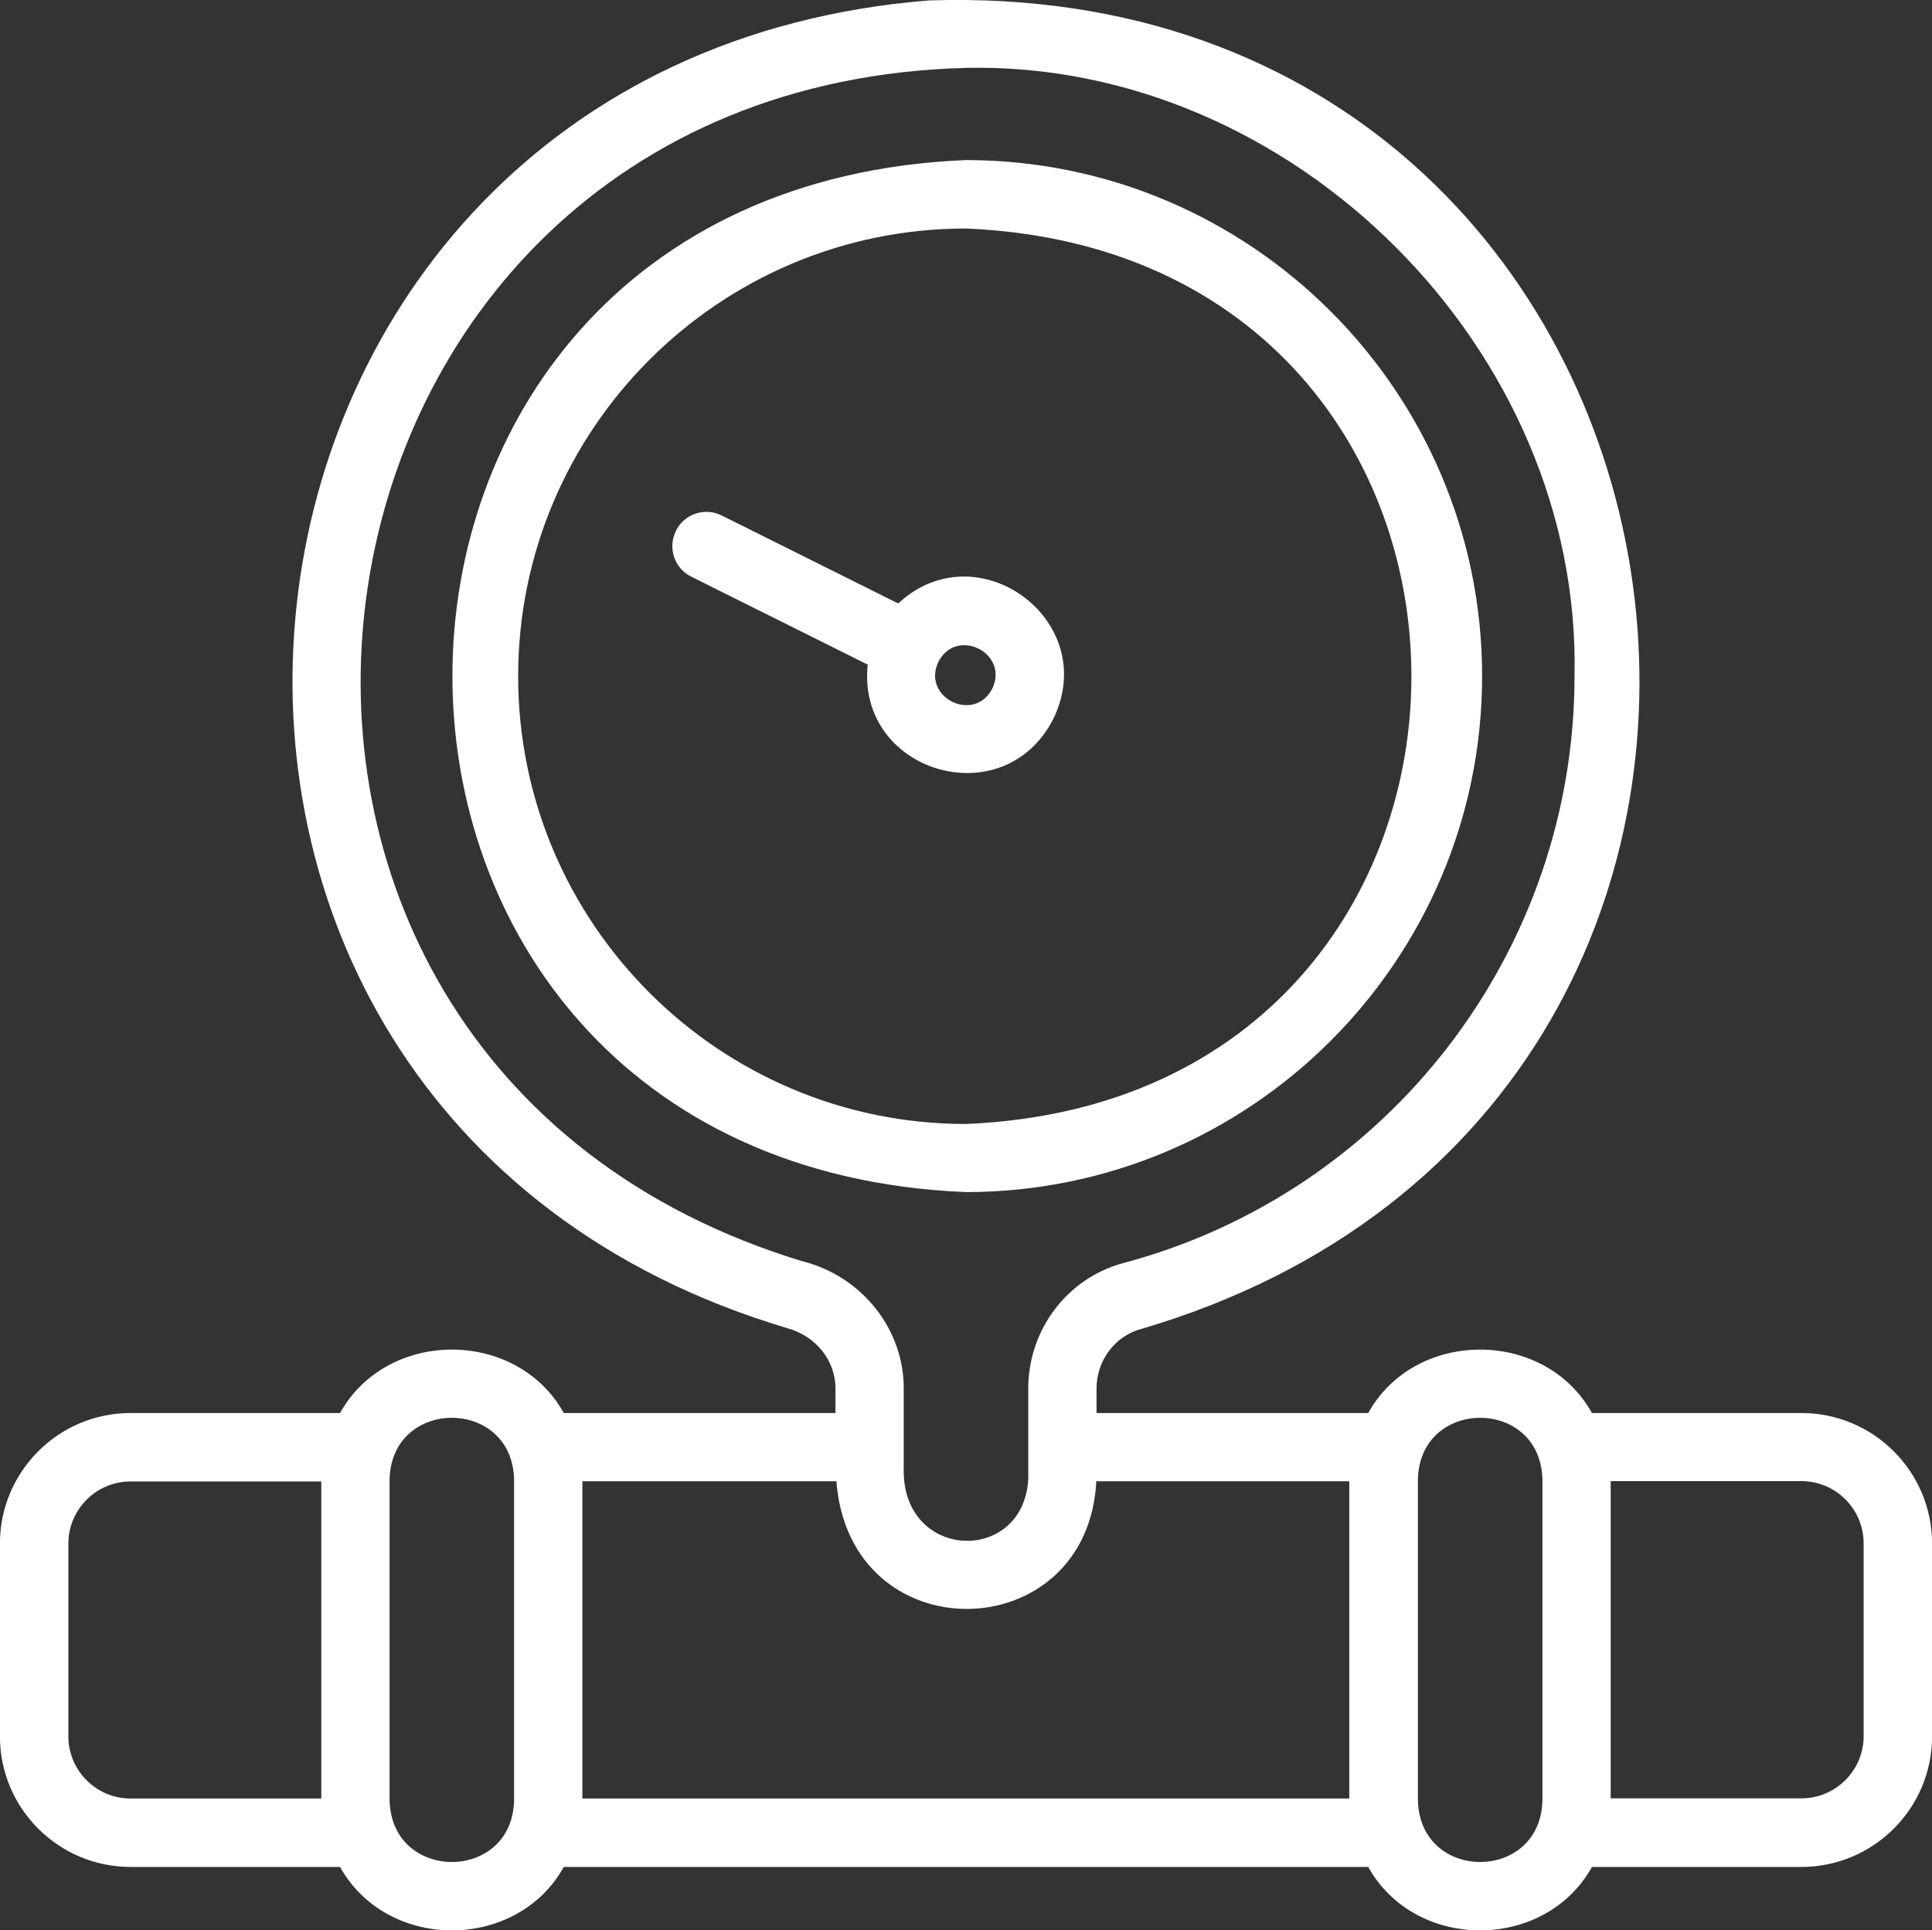
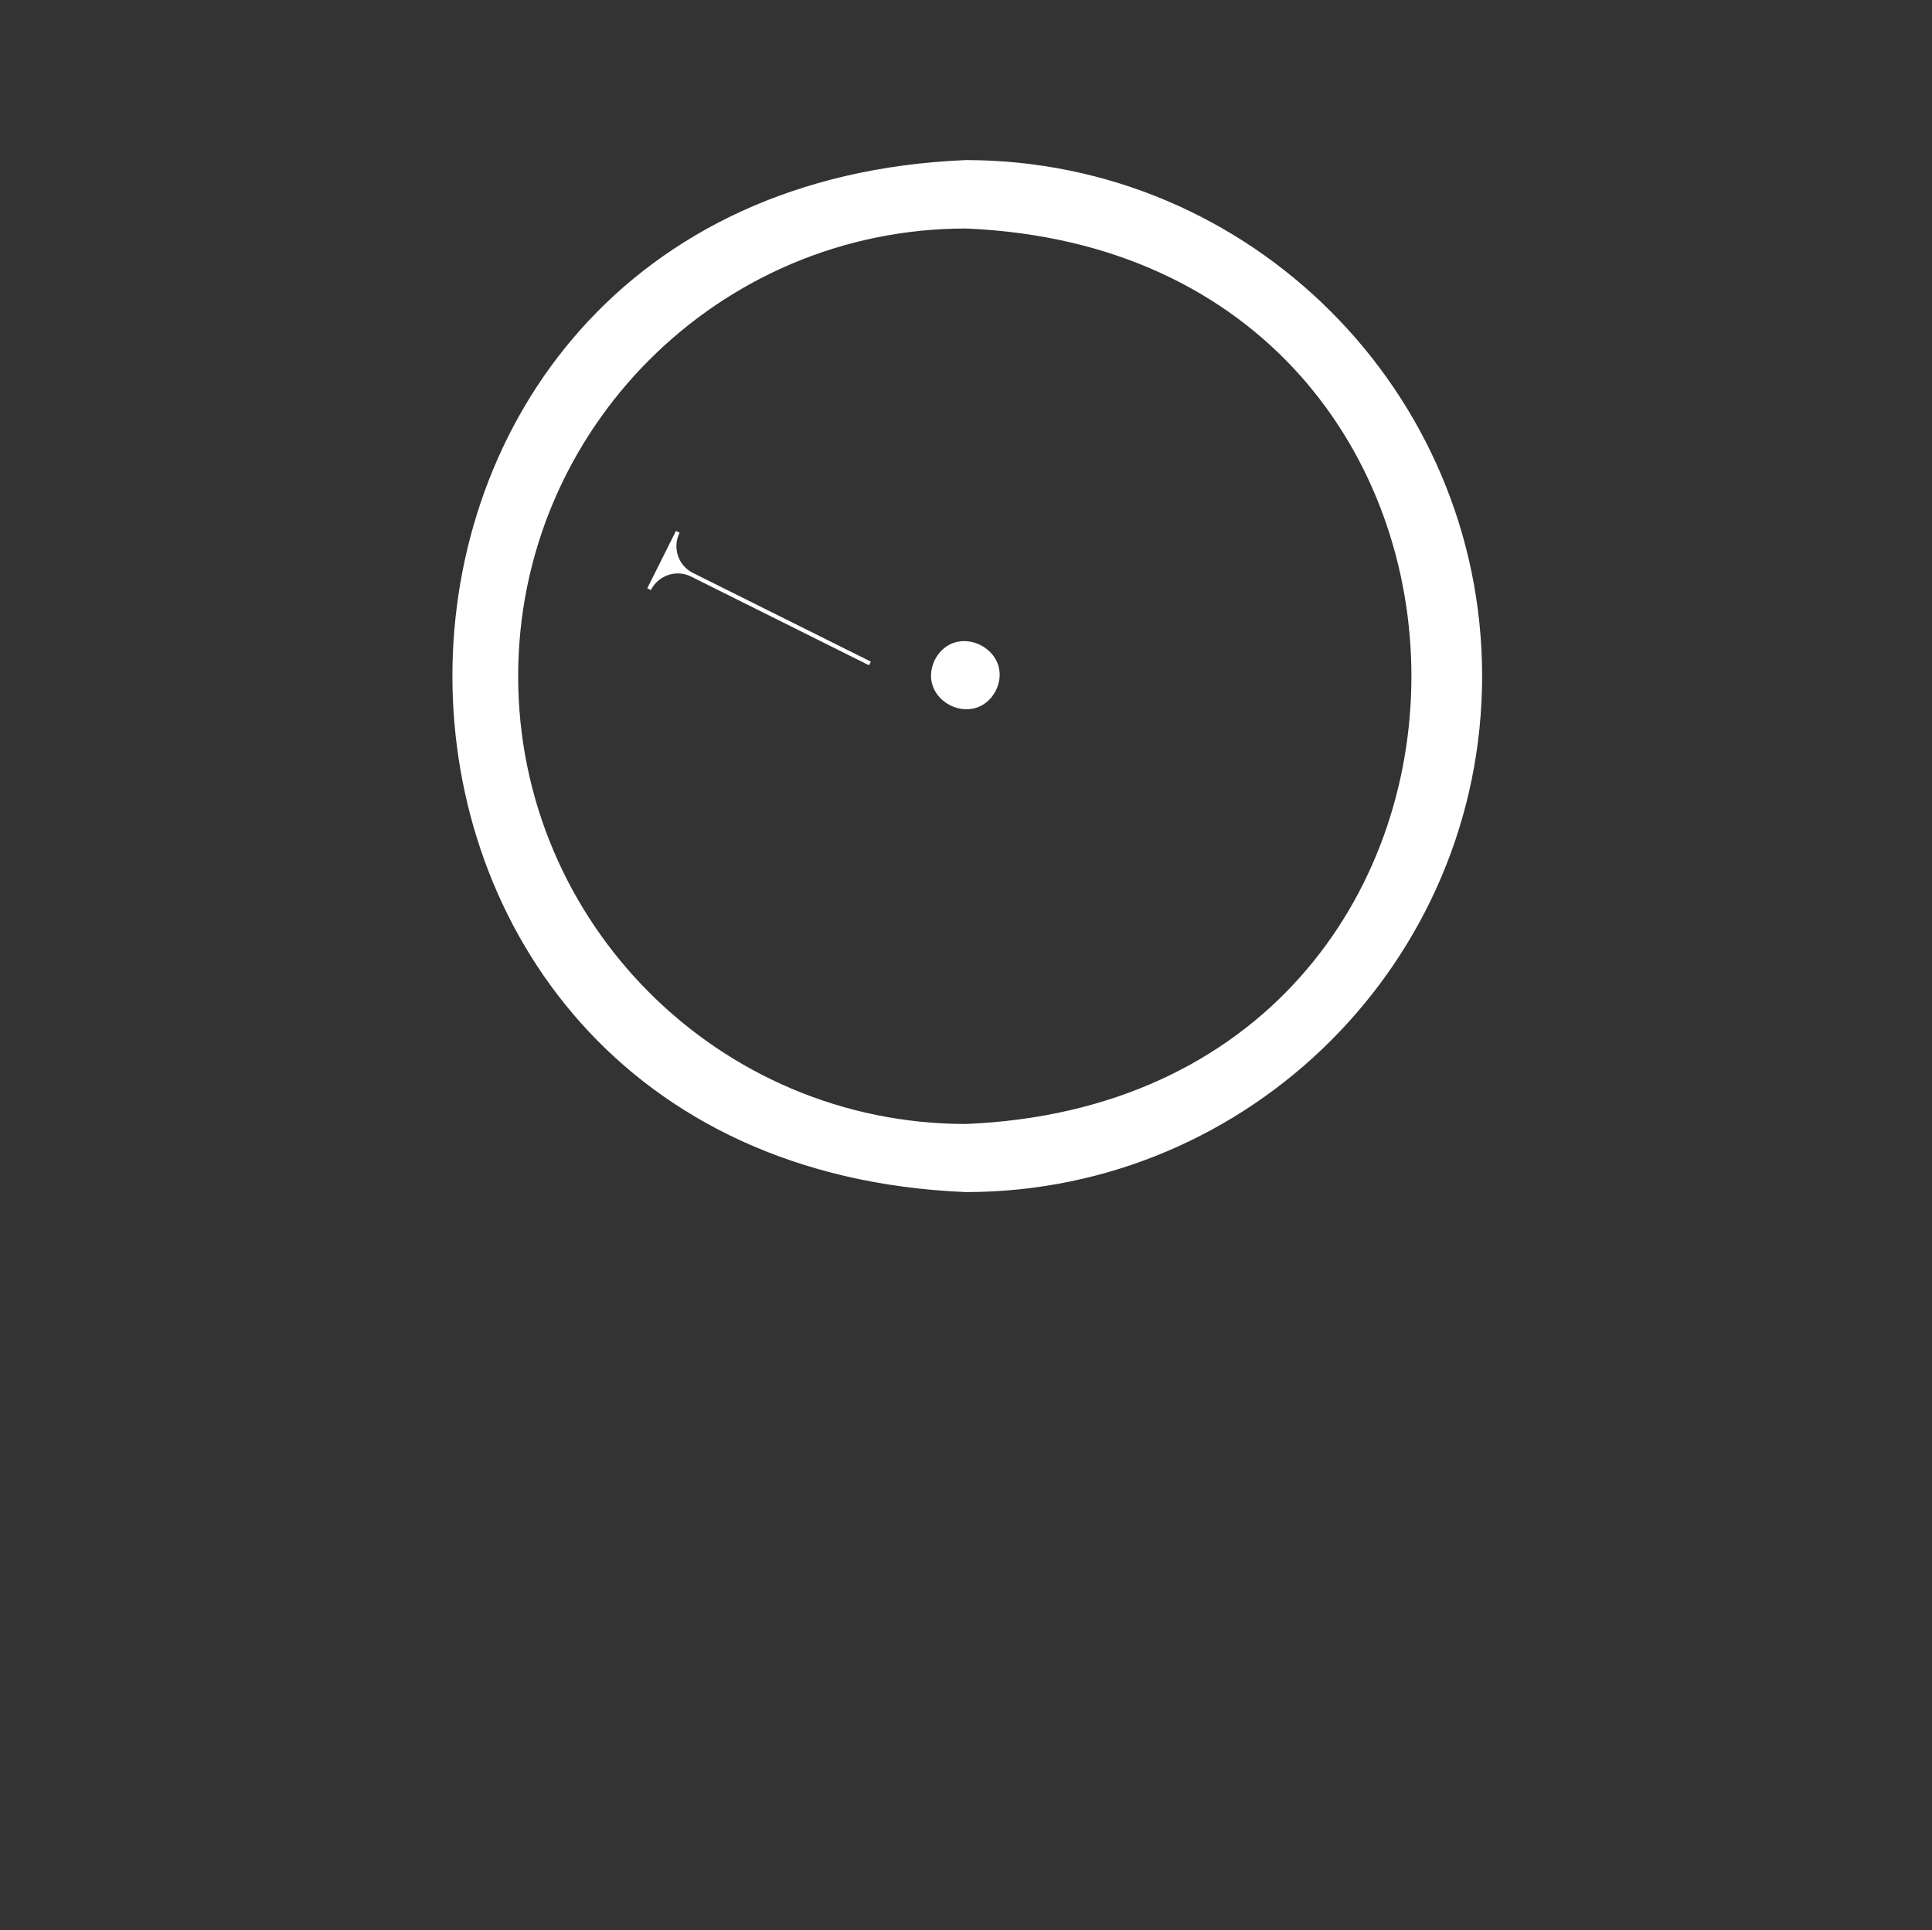
<svg xmlns="http://www.w3.org/2000/svg" id="Ebene_1" data-name="Ebene 1" width="118.55" height="118.47" viewBox="0 0 118.55 118.47">
  <rect x="0" y="0" width="118.55" height="118.47" fill="#333333" stroke="none" />
  <defs>
    <style>
      .cls-1 {
        fill: #fff;
        stroke: #fff;
        stroke-miterlimit: 10;
        stroke-width: .25px;
      }
    </style>
  </defs>
  <path class="cls-1" d="M90.82,41.5c0-17.39-14.15-31.55-31.55-31.55-41.85,1.73-41.84,61.37,0,63.09,17.39,0,31.55-14.15,31.55-31.55ZM31.67,41.5c0-15.22,12.38-27.6,27.6-27.6,36.62,1.52,36.61,53.7,0,55.21-15.22,0-27.6-12.38-27.6-27.6Z" />
-   <path class="cls-1" d="M41.59,32.64c-.49.98-.09,2.16.88,2.64l10.91,5.44c-.78,6.51,8.13,9.25,11.14,3.35,2.9-5.95-4.65-11.42-9.38-6.88l-10.91-5.44c-.97-.49-2.16-.09-2.64.88ZM61,42.32c-1.2,2.3-4.64.58-3.53-1.76,1.2-2.3,4.64-.58,3.53,1.76Z" />
-   <path class="cls-1" d="M110.54,86.85h-12.93c-2.82-5.19-10.76-5.19-13.58,0h-16.87v-1.62c0-1.78,1.16-3.33,2.82-3.78C117.51,67.49,106.64-1.46,57.02.15,10.43,3.87,3.33,67.97,48.32,81.39c1.83.5,3.07,2.04,3.07,3.84v1.62h-16.87c-2.82-5.19-10.76-5.19-13.58,0h-12.93c-4.35,0-7.89,3.54-7.89,7.89v11.83c0,4.35,3.54,7.89,7.89,7.89h12.93c2.82,5.19,10.76,5.19,13.58,0h49.51c2.82,5.19,10.76,5.19,13.58,0h12.93c4.35,0,7.89-3.54,7.89-7.89v-11.83c0-4.35-3.54-7.89-7.89-7.89ZM19.84,110.51h-11.83c-2.17,0-3.94-1.77-3.94-3.94v-11.83c0-2.17,1.77-3.94,3.94-3.94h11.83v19.72ZM31.67,110.51c-.13,5.19-7.75,5.2-7.89,0v-19.72c.13-5.19,7.75-5.2,7.89,0v19.72ZM49.36,77.58C7.55,65.01,15.88,5.16,59.3,4.04c20.09-.42,37.88,17.33,37.44,37.46,0,16.91-11.42,31.78-27.77,36.14-3.38.9-5.75,4.02-5.75,7.58v5.56c-.3,5.46-8.06,5.19-7.89-.7v-4.87c0-3.54-2.46-6.68-5.97-7.64ZM82.93,110.51h-47.32v-19.72h15.83c.7,10.61,15.31,10.28,15.71,0h15.77v19.72ZM94.77,110.51c-.13,5.19-7.75,5.2-7.89,0v-19.72c.13-5.19,7.75-5.2,7.89,0v19.72ZM114.48,106.56c0,2.17-1.77,3.94-3.94,3.94h-11.83v-19.72h11.83c2.17,0,3.94,1.77,3.94,3.94v11.83Z" />
+   <path class="cls-1" d="M41.59,32.64c-.49.98-.09,2.16.88,2.64l10.91,5.44l-10.91-5.44c-.97-.49-2.16-.09-2.64.88ZM61,42.32c-1.2,2.3-4.64.58-3.53-1.76,1.2-2.3,4.64-.58,3.53,1.76Z" />
</svg>